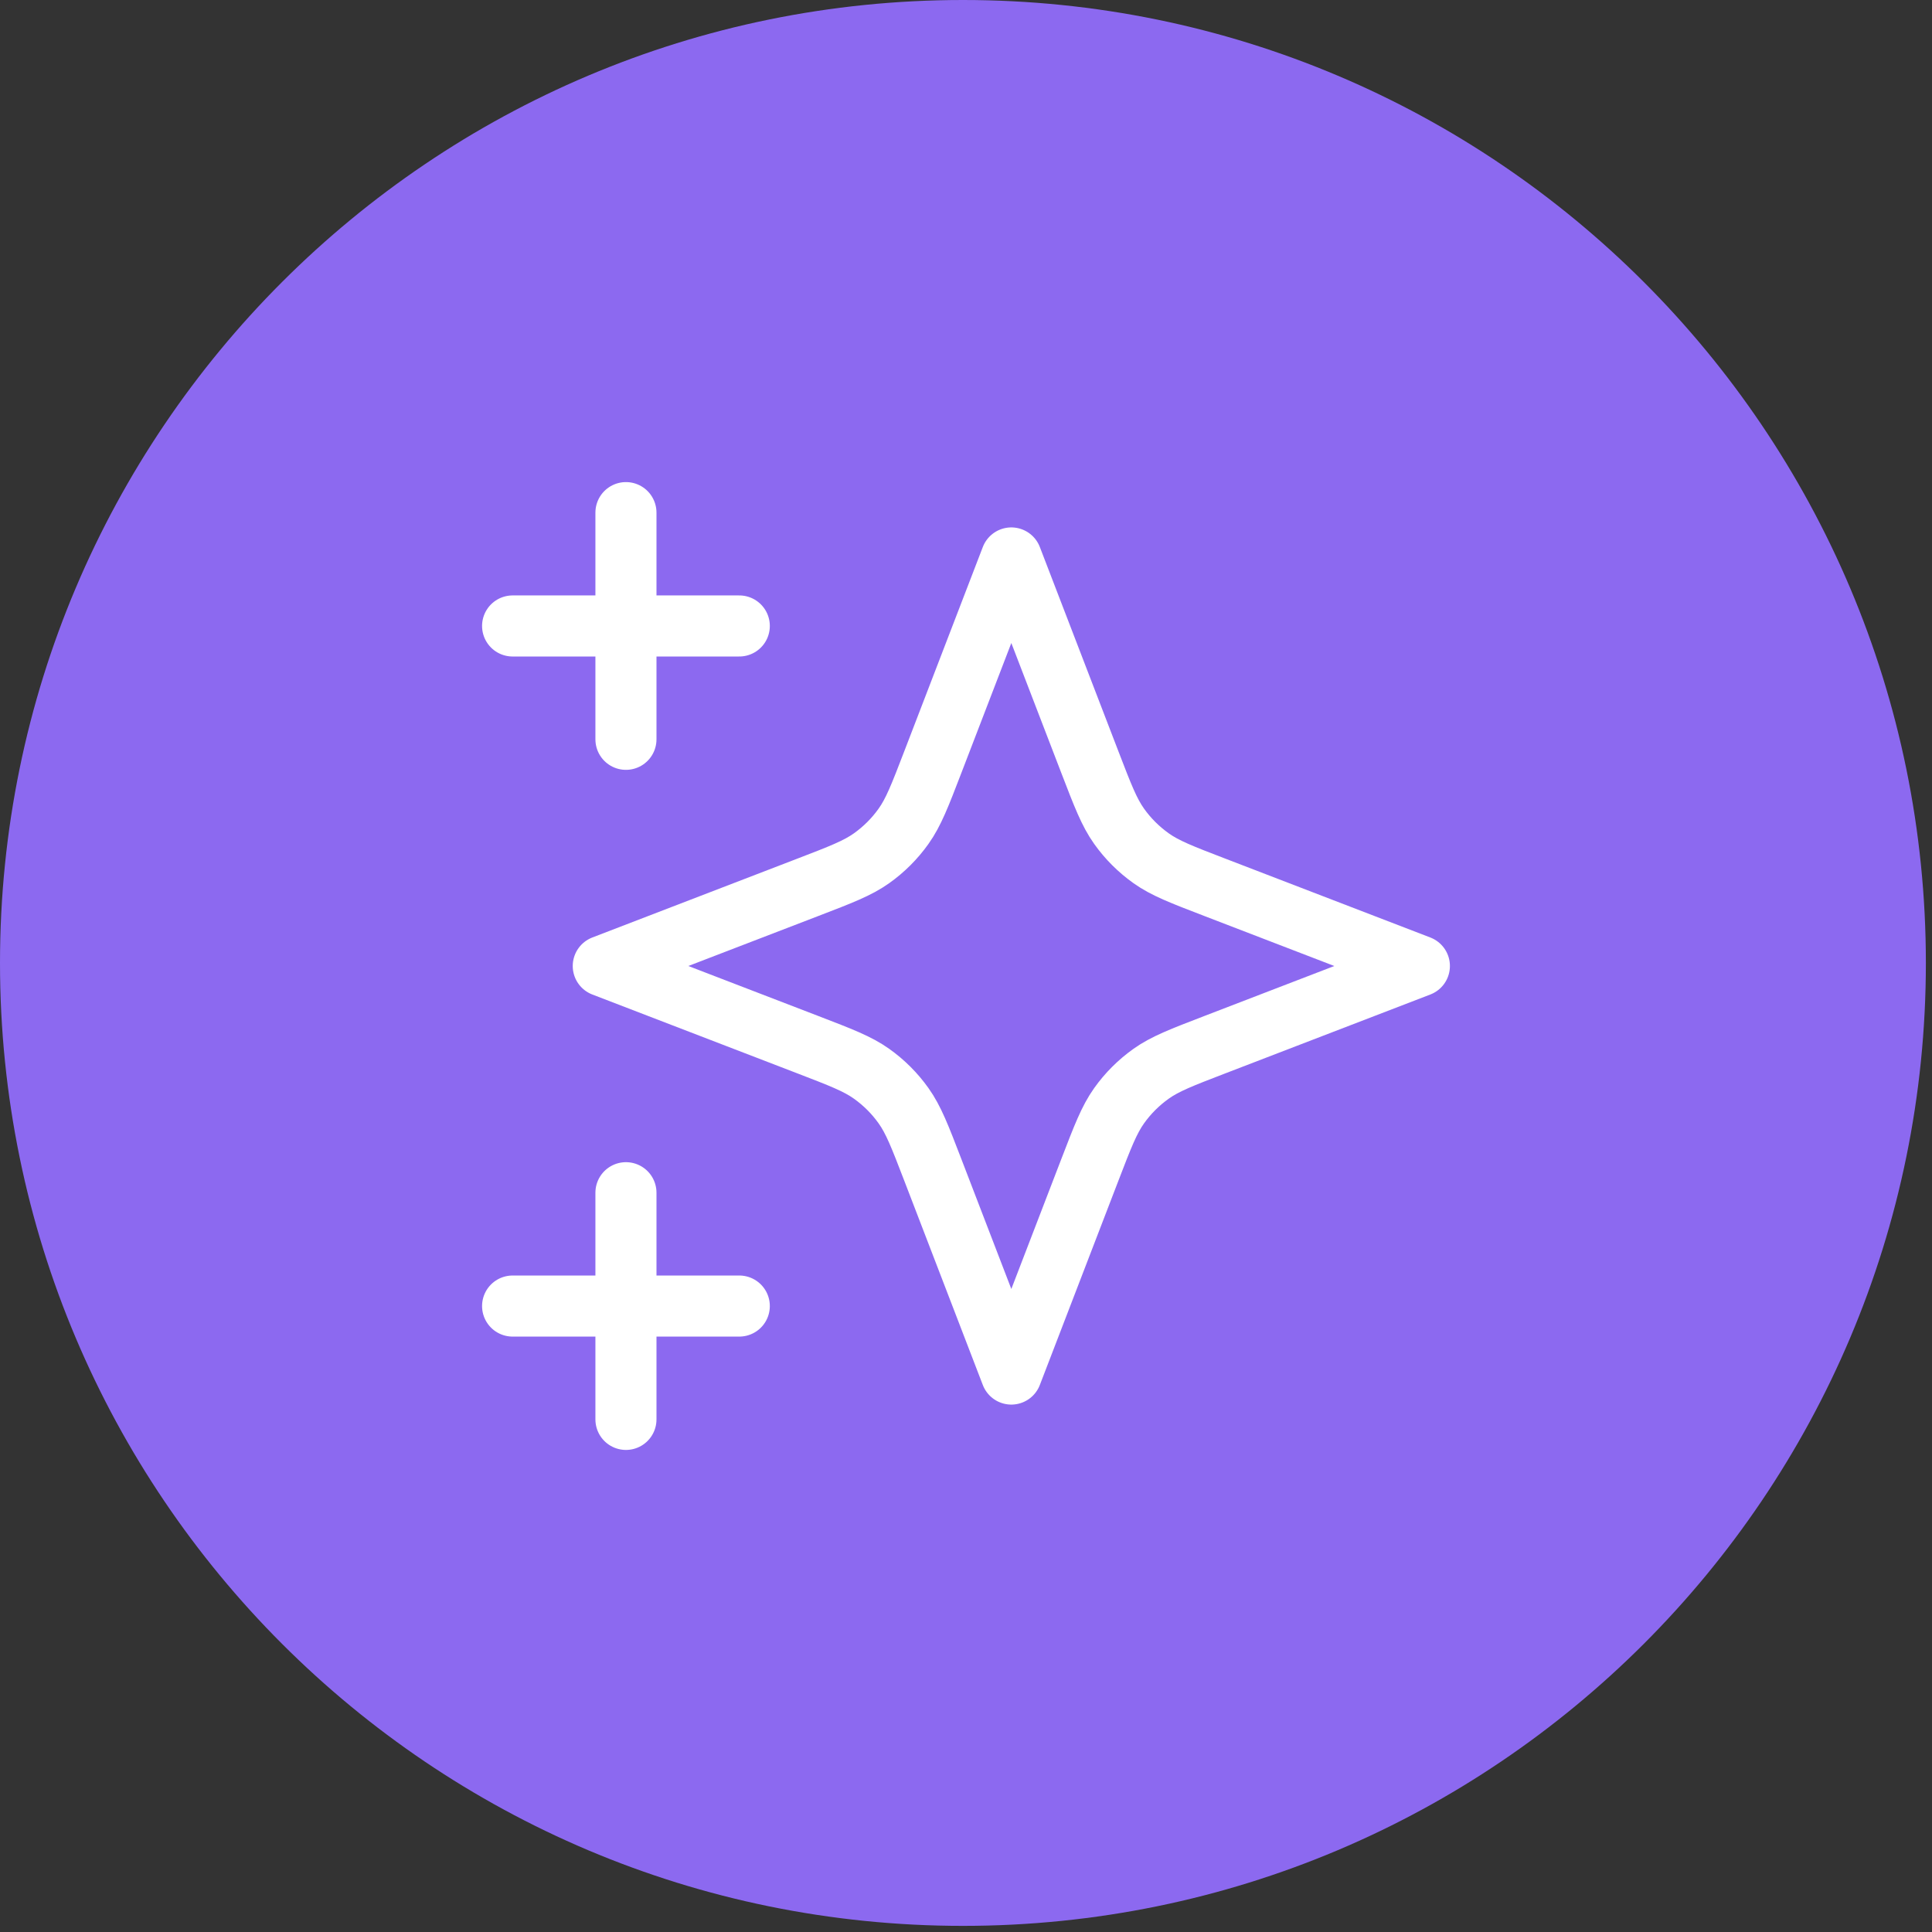
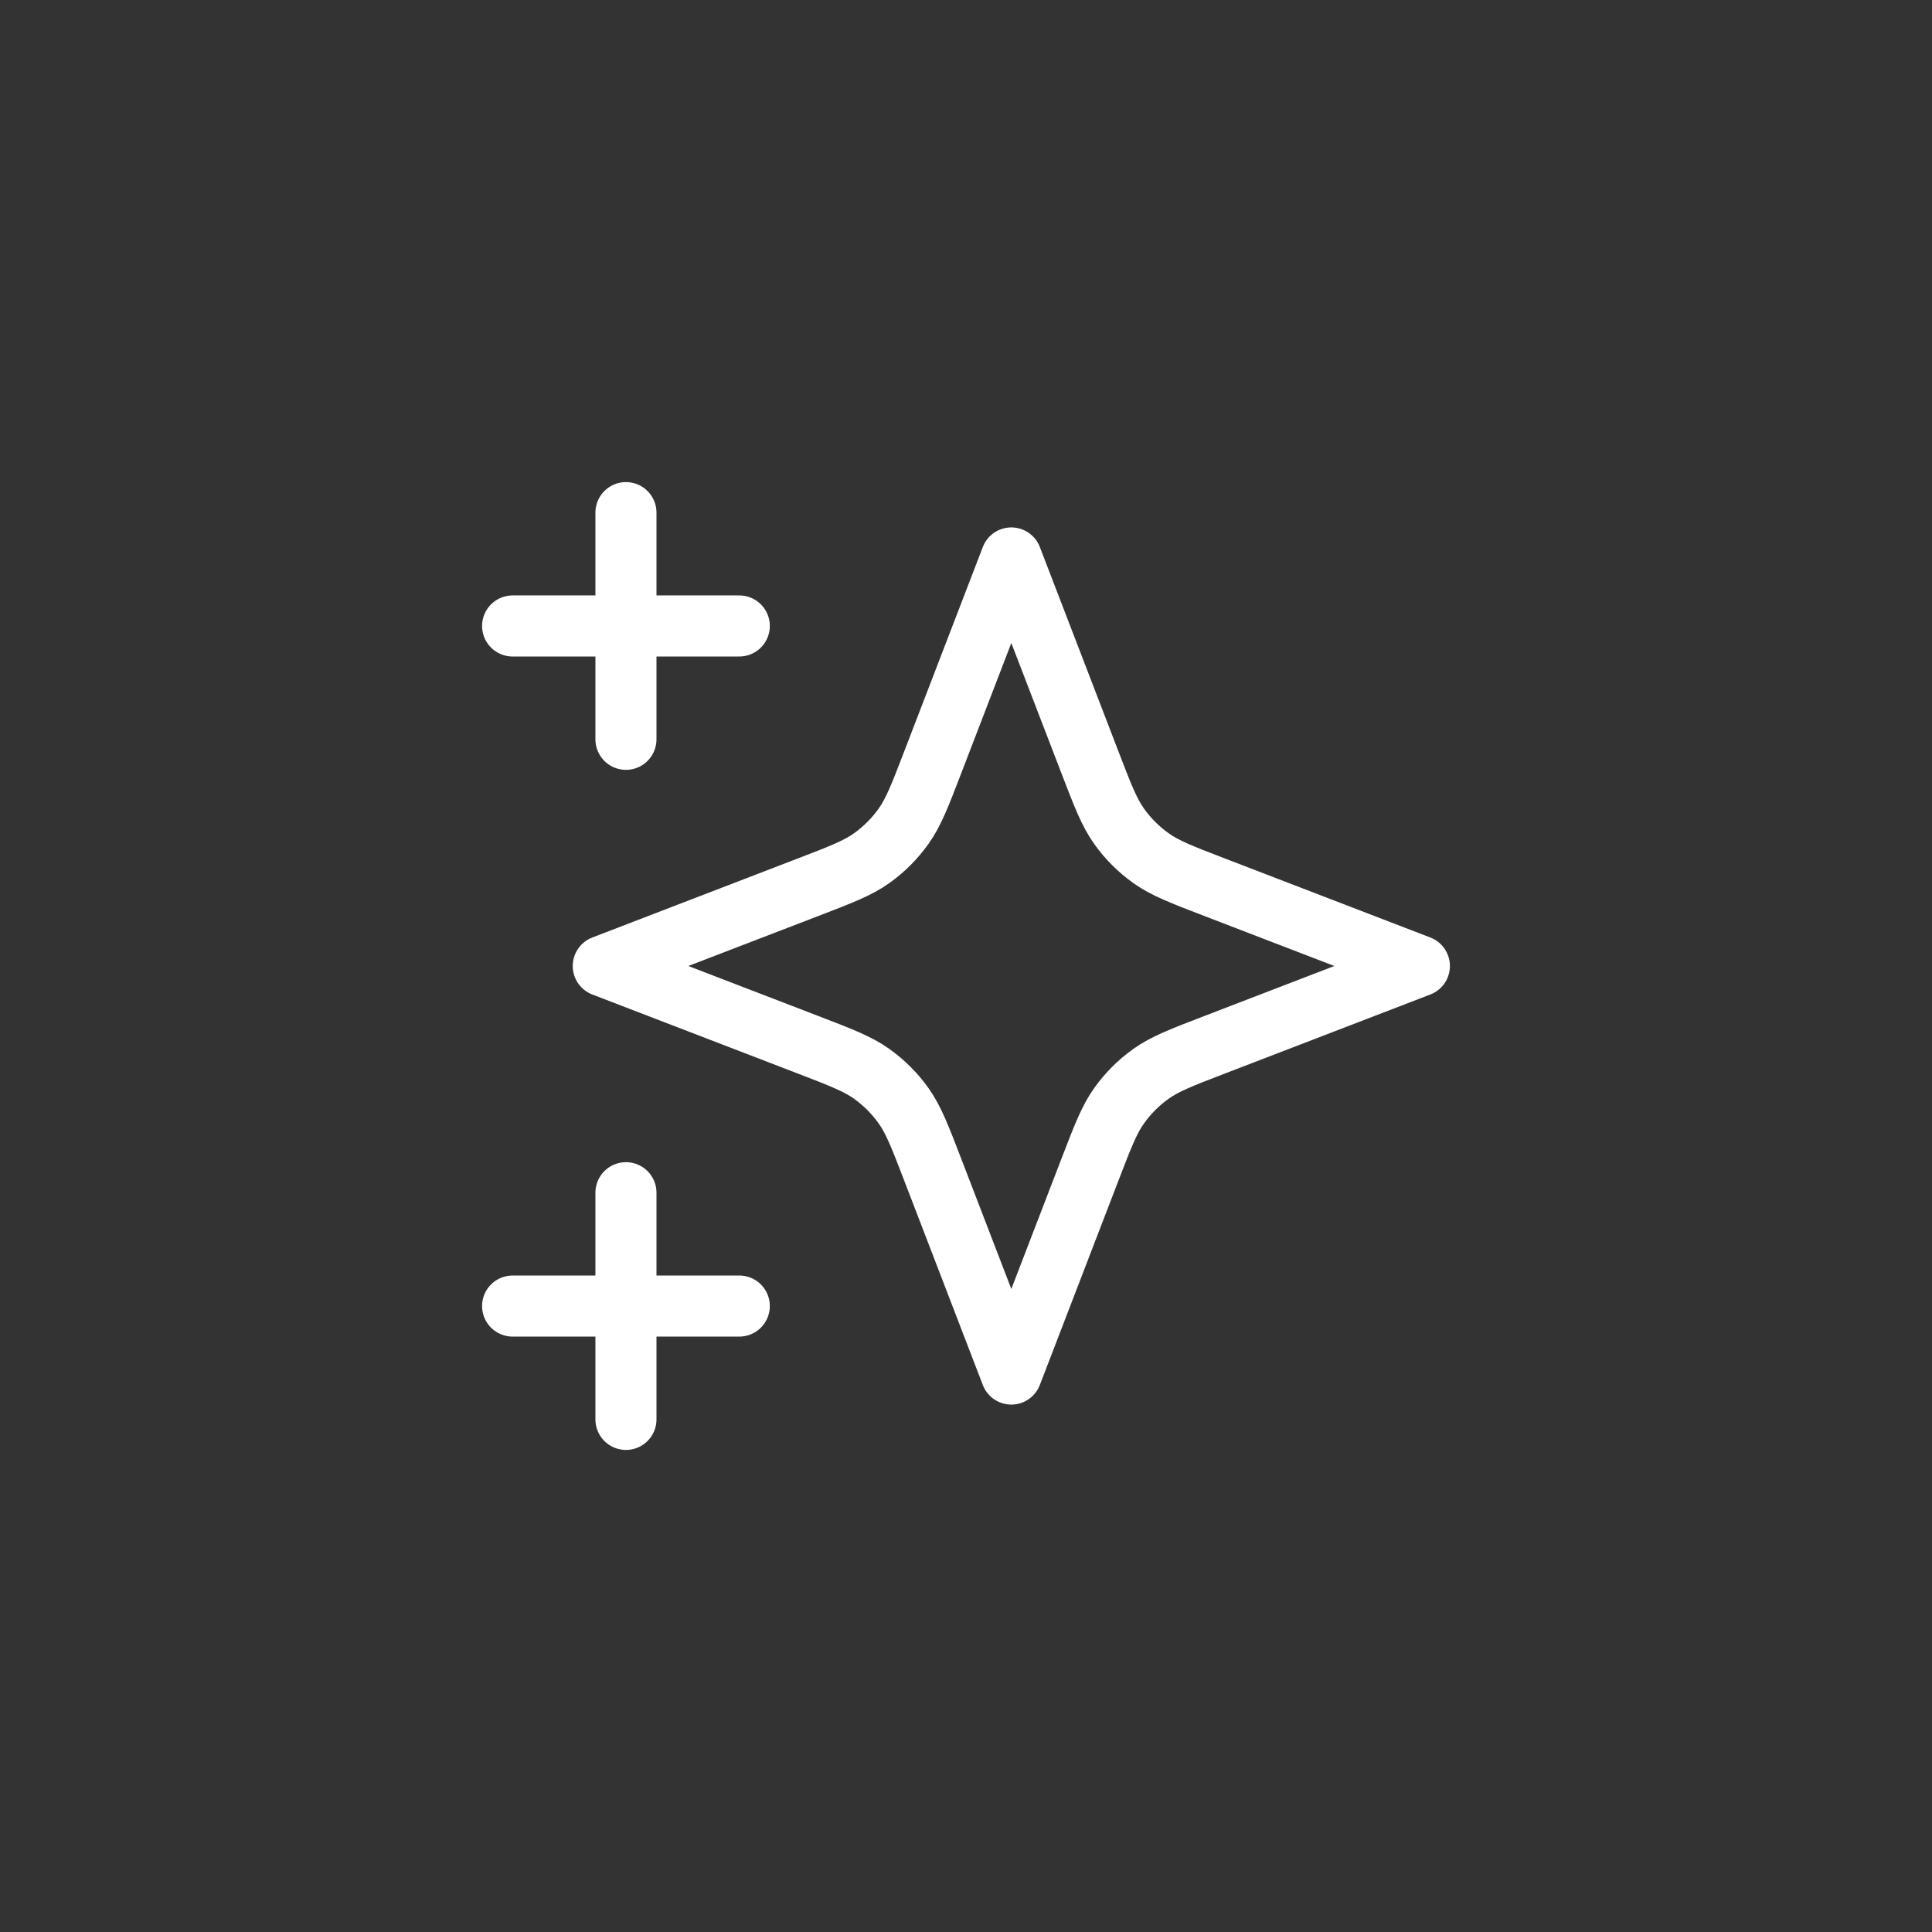
<svg xmlns="http://www.w3.org/2000/svg" fill="none" viewBox="0 0 87 87" height="87" width="87">
  <rect x="0" y="0" width="87" height="87" fill="#333333" stroke="none" />
  <g clip-path="url(#clip0_99_2)">
-     <path fill="#8C69F0" d="M43.362 86.724C67.31 86.724 86.724 67.31 86.724 43.362C86.724 19.414 67.31 0 43.362 0C19.414 0 0 19.414 0 43.362C0 67.31 19.414 86.724 43.362 86.724Z" />
    <path stroke-linejoin="round" stroke-linecap="round" stroke-width="2.75" stroke="white" d="M28.187 63.917V53.709M28.187 33.292V23.084M23.083 28.188H33.291M23.083 58.813H33.291M45.541 25.125L42.001 34.331C41.425 35.828 41.137 36.576 40.689 37.206C40.293 37.764 39.805 38.251 39.247 38.648C38.617 39.096 37.869 39.384 36.372 39.959L27.166 43.5L36.372 47.041C37.869 47.617 38.617 47.904 39.247 48.352C39.805 48.749 40.293 49.236 40.689 49.794C41.137 50.424 41.425 51.172 42.001 52.669L45.541 61.875L49.082 52.669C49.658 51.172 49.946 50.424 50.393 49.794C50.79 49.236 51.278 48.749 51.836 48.352C52.465 47.904 53.214 47.617 54.711 47.041L63.916 43.5L54.711 39.959C53.214 39.384 52.465 39.096 51.836 38.648C51.278 38.251 50.79 37.764 50.393 37.206C49.946 36.576 49.658 35.828 49.082 34.331L45.541 25.125Z" />
  </g>
  <defs>
    <clipPath id="clip0_99_2">
      <rect fill="white" height="87" width="87" />
    </clipPath>
  </defs>
</svg>